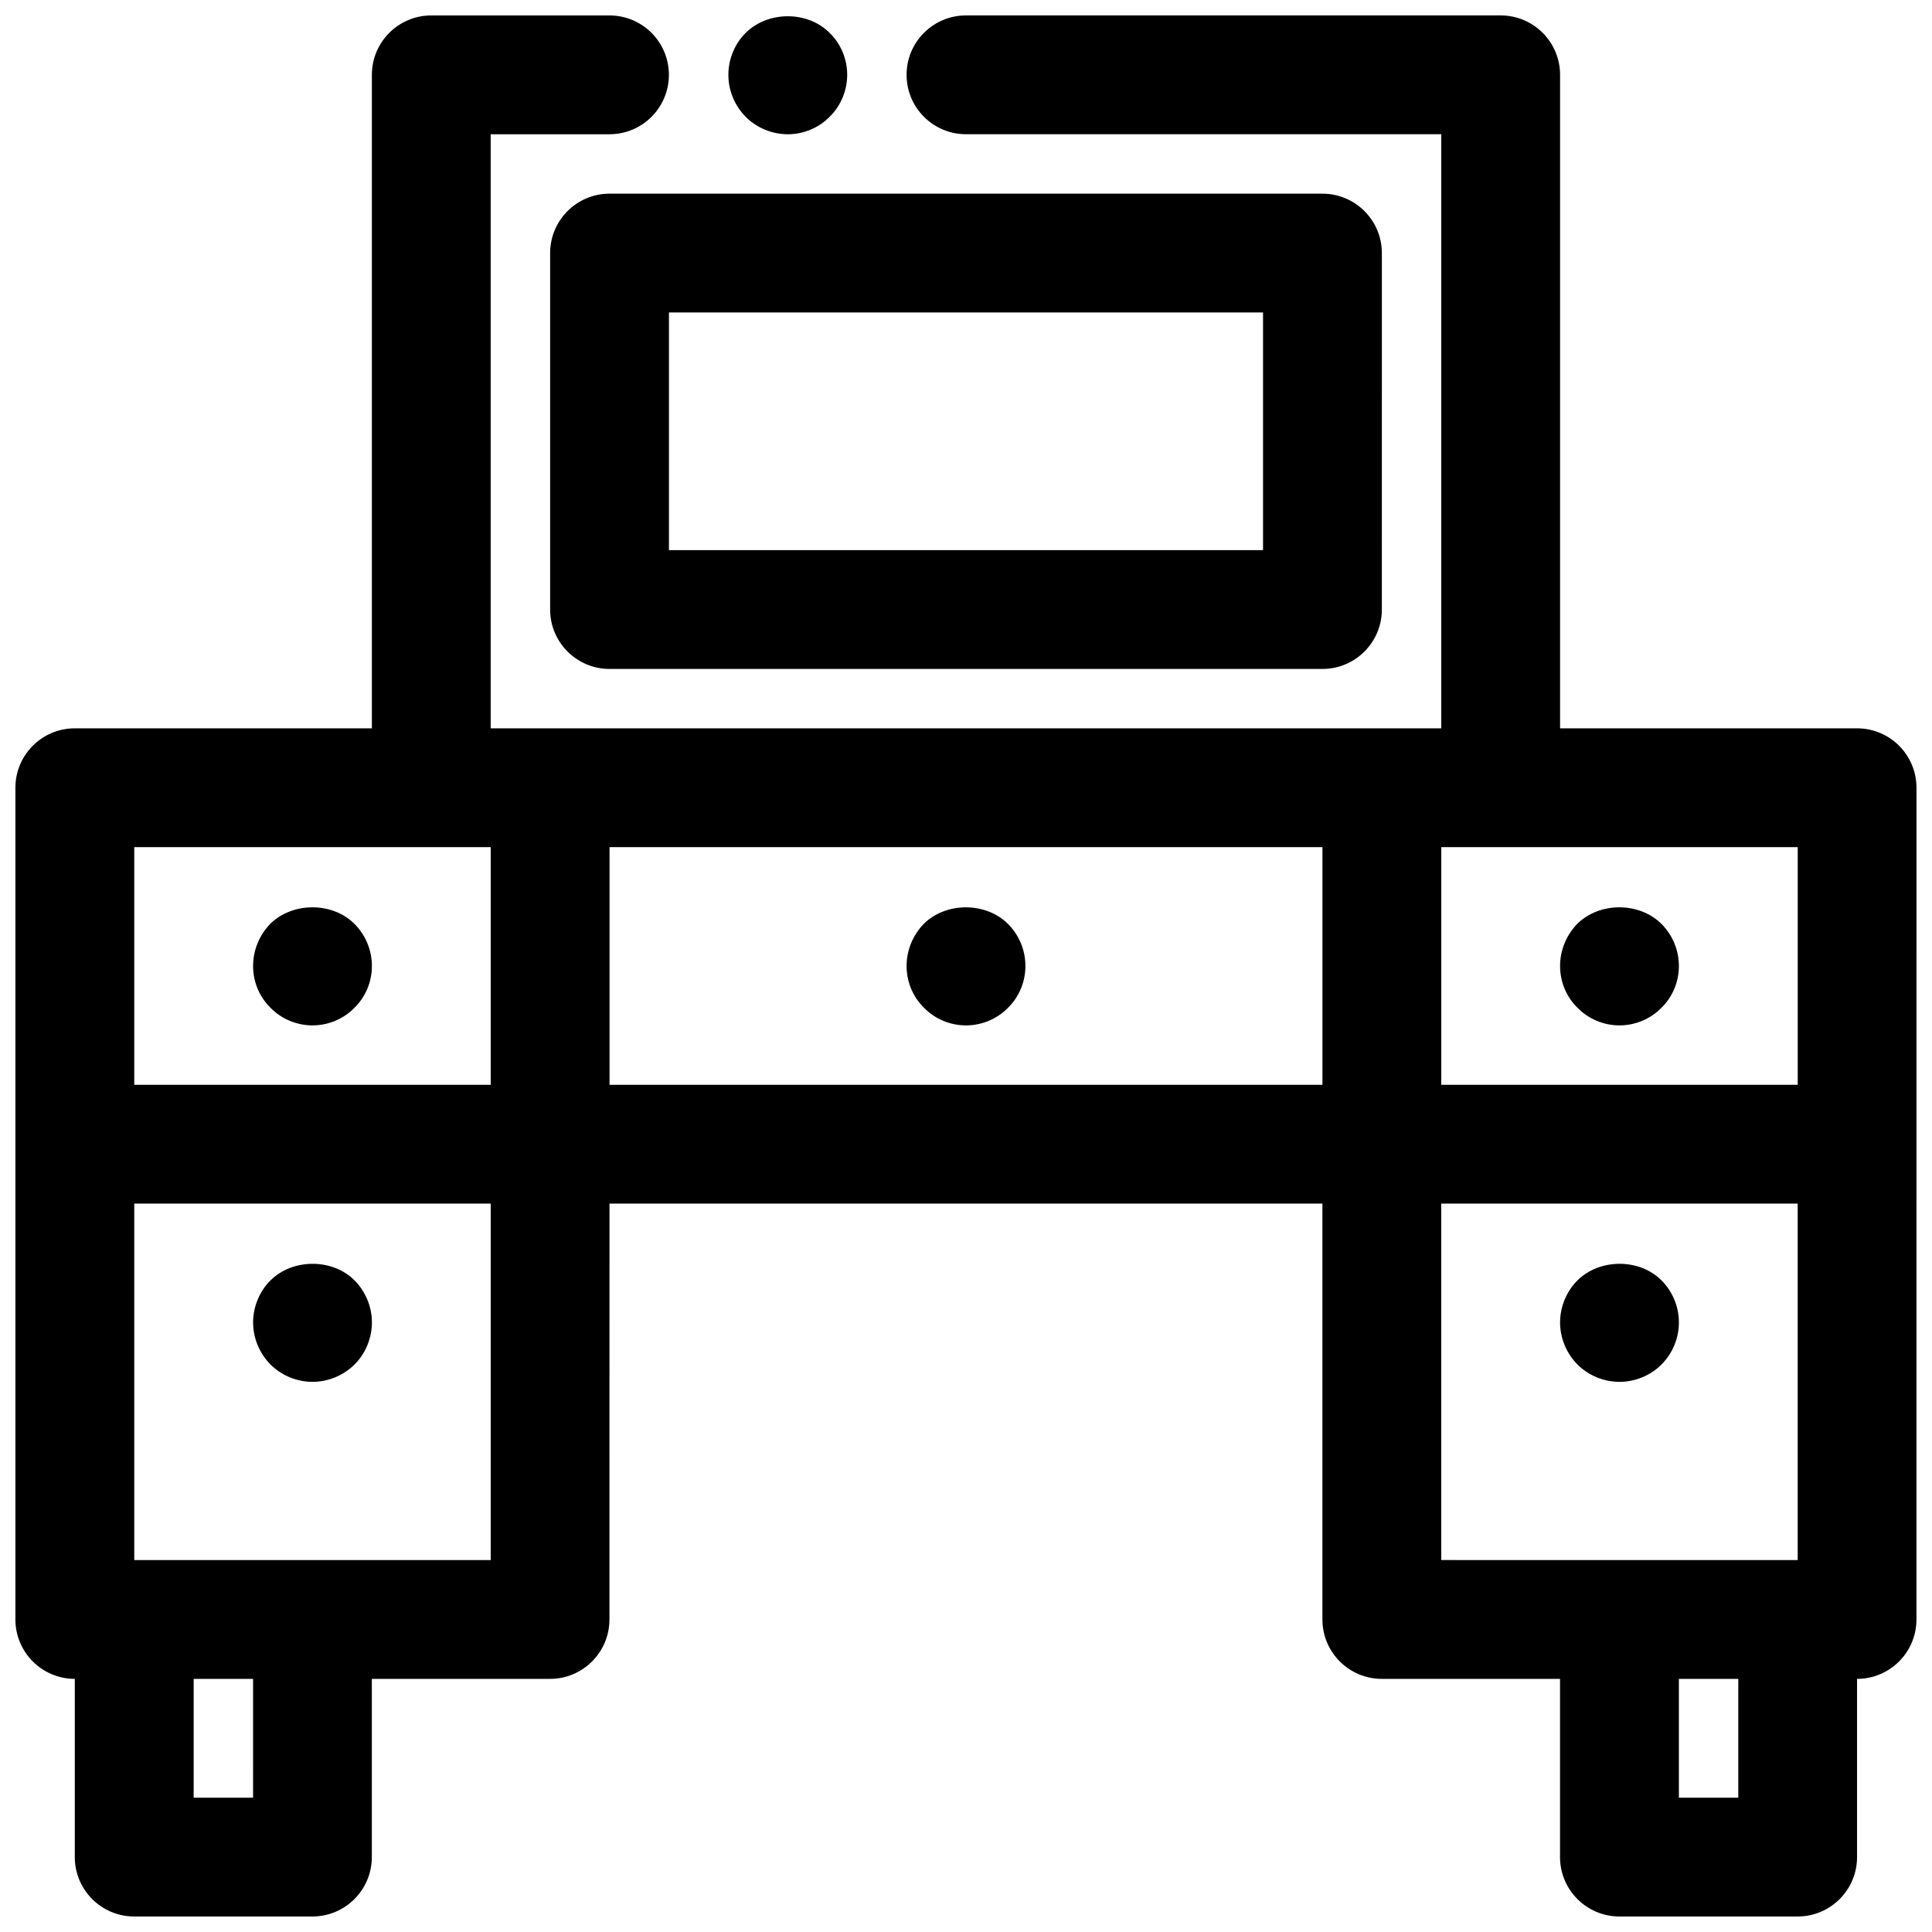
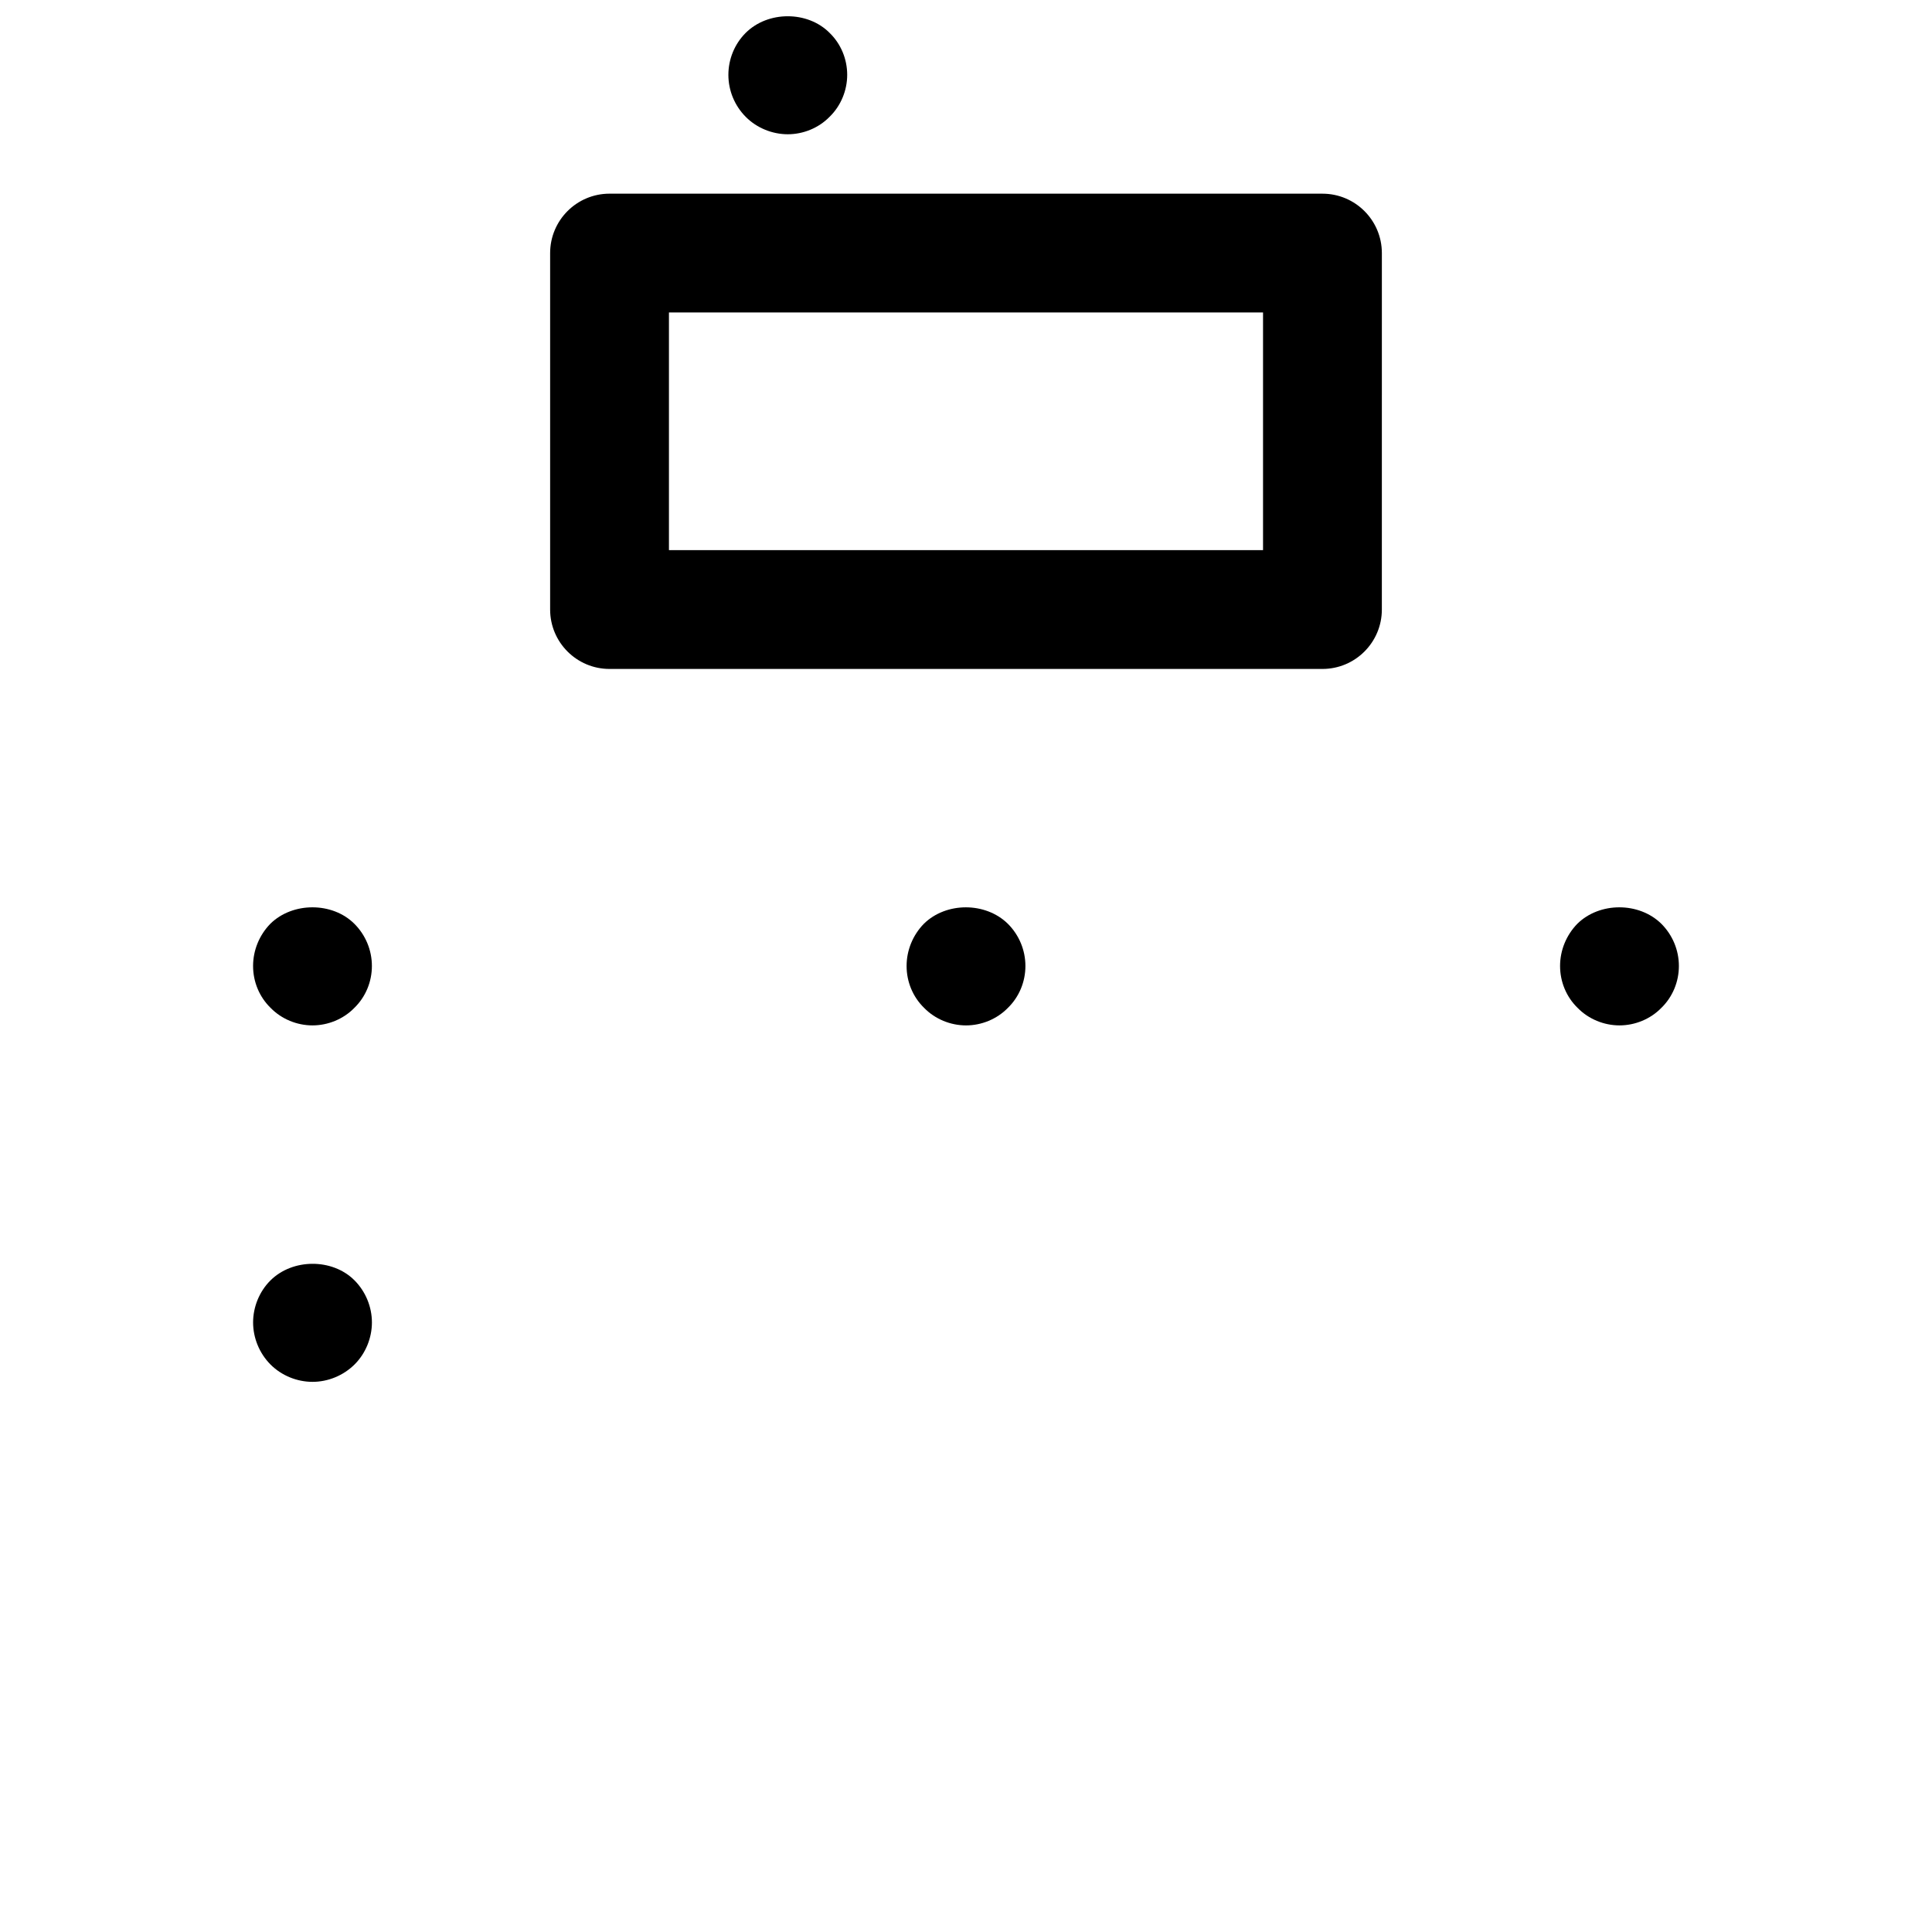
<svg xmlns="http://www.w3.org/2000/svg" width="800px" height="800px" version="1.1" viewBox="144 144 512 512">
  <defs>
    <clipPath id="b">
-       <path d="m148.09 148.09h503.81v503.81h-503.81z" />
-     </clipPath>
+       </clipPath>
    <clipPath id="a">
      <path d="m337 148.09h32v31.906h-32z" />
    </clipPath>
  </defs>
  <path d="m289.79 211.07v94.465c0 8.691 7.055 15.742 15.742 15.742h188.93c8.691 0 15.742-7.055 15.742-15.742l0.004-94.465c0-8.691-7.055-15.742-15.742-15.742l-188.93-0.004c-8.691 0-15.746 7.055-15.746 15.746zm31.488 15.742h157.44v62.977h-157.44z" />
  <g clip-path="url(#b)">
    <path d="m636.16 337.02h-78.723v-173.19c0-8.691-7.055-15.742-15.742-15.742h-141.7c-8.691 0-15.742 7.055-15.742 15.742 0 8.691 7.055 15.742 15.742 15.742h125.95v157.44l-251.91 0.004v-157.44h31.488c8.691 0 15.742-7.055 15.742-15.742 0-8.691-7.055-15.742-15.742-15.742h-47.23c-8.691 0-15.742 7.055-15.742 15.742v173.18h-78.727c-8.691 0-15.742 7.055-15.742 15.742v220.42c0 8.691 7.055 15.742 15.742 15.742v47.23c0 8.691 7.055 15.742 15.742 15.742h47.23c8.691 0 15.742-7.055 15.742-15.742v-47.23h47.23c8.691 0 15.742-7.055 15.742-15.742l0.012-110.21h188.93v110.21c0 8.691 7.055 15.742 15.742 15.742h47.23v47.23c0 8.691 7.055 15.742 15.742 15.742h47.23c8.691 0 15.742-7.055 15.742-15.742v-47.23c8.691 0 15.742-7.055 15.742-15.742l0.008-220.42c0-8.691-7.051-15.742-15.742-15.742zm-15.746 31.488v62.977h-94.465v-62.977zm-346.37 0v62.977h-94.465v-62.977zm-62.977 251.9h-15.746v-31.488h15.742zm-31.488-62.977v-94.461h94.465v94.465zm125.95-125.95v-62.977h188.93v62.977zm220.41 31.488h94.465v94.465l-94.465-0.004zm78.723 157.44h-15.742v-31.488h15.742z" />
  </g>
  <path d="m411.1 388.82c-5.902-5.824-16.375-5.824-22.277 0-2.914 2.992-4.566 7.008-4.566 11.18s1.652 8.188 4.644 11.098c2.914 2.992 7.008 4.644 11.102 4.644s8.188-1.652 11.098-4.644c2.992-2.914 4.644-6.926 4.644-11.098s-1.652-8.188-4.644-11.18z" />
  <path d="m226.81 415.74c4.094 0 8.188-1.652 11.098-4.644 2.996-2.914 4.648-6.926 4.648-11.098s-1.652-8.188-4.644-11.18c-5.824-5.824-16.375-5.824-22.277 0-2.914 2.992-4.566 7.008-4.566 11.18s1.652 8.188 4.644 11.098c2.914 2.992 7.004 4.644 11.098 4.644z" />
  <path d="m573.18 415.74c4.094 0 8.188-1.652 11.098-4.644 2.992-2.914 4.644-6.926 4.644-11.098s-1.652-8.188-4.644-11.18c-5.902-5.824-16.375-5.824-22.277 0-2.91 2.992-4.566 7.008-4.566 11.18s1.652 8.188 4.644 11.098c2.914 2.992 7.008 4.644 11.102 4.644z" />
  <path d="m215.64 483.36c-2.914 2.914-4.566 7-4.566 11.098 0 4.094 1.652 8.188 4.644 11.18 2.914 2.914 7.004 4.566 11.098 4.566s8.188-1.652 11.18-4.644c2.914-2.914 4.566-7.008 4.566-11.102 0-4.102-1.652-8.188-4.644-11.18-5.824-5.82-16.375-5.82-22.277 0.082z" />
-   <path d="m584.28 505.64c2.992-2.992 4.644-7.004 4.644-11.18 0-4.172-1.652-8.188-4.644-11.18-5.824-5.824-16.375-5.824-22.277 0.078-2.91 2.918-4.566 7.004-4.566 11.102 0 4.094 1.652 8.188 4.644 11.18 2.914 2.914 7.008 4.566 11.102 4.566s8.188-1.652 11.098-4.566z" />
  <g clip-path="url(#a)">
    <path d="m352.77 179.58c4.094 0 8.188-1.652 11.098-4.644 2.992-2.914 4.648-7.008 4.648-11.102 0-4.172-1.652-8.188-4.644-11.098-5.824-5.902-16.375-5.902-22.277 0-2.914 2.914-4.566 6.926-4.566 11.098 0 4.172 1.652 8.188 4.644 11.18 2.91 2.914 7.004 4.566 11.098 4.566z" />
  </g>
</svg>